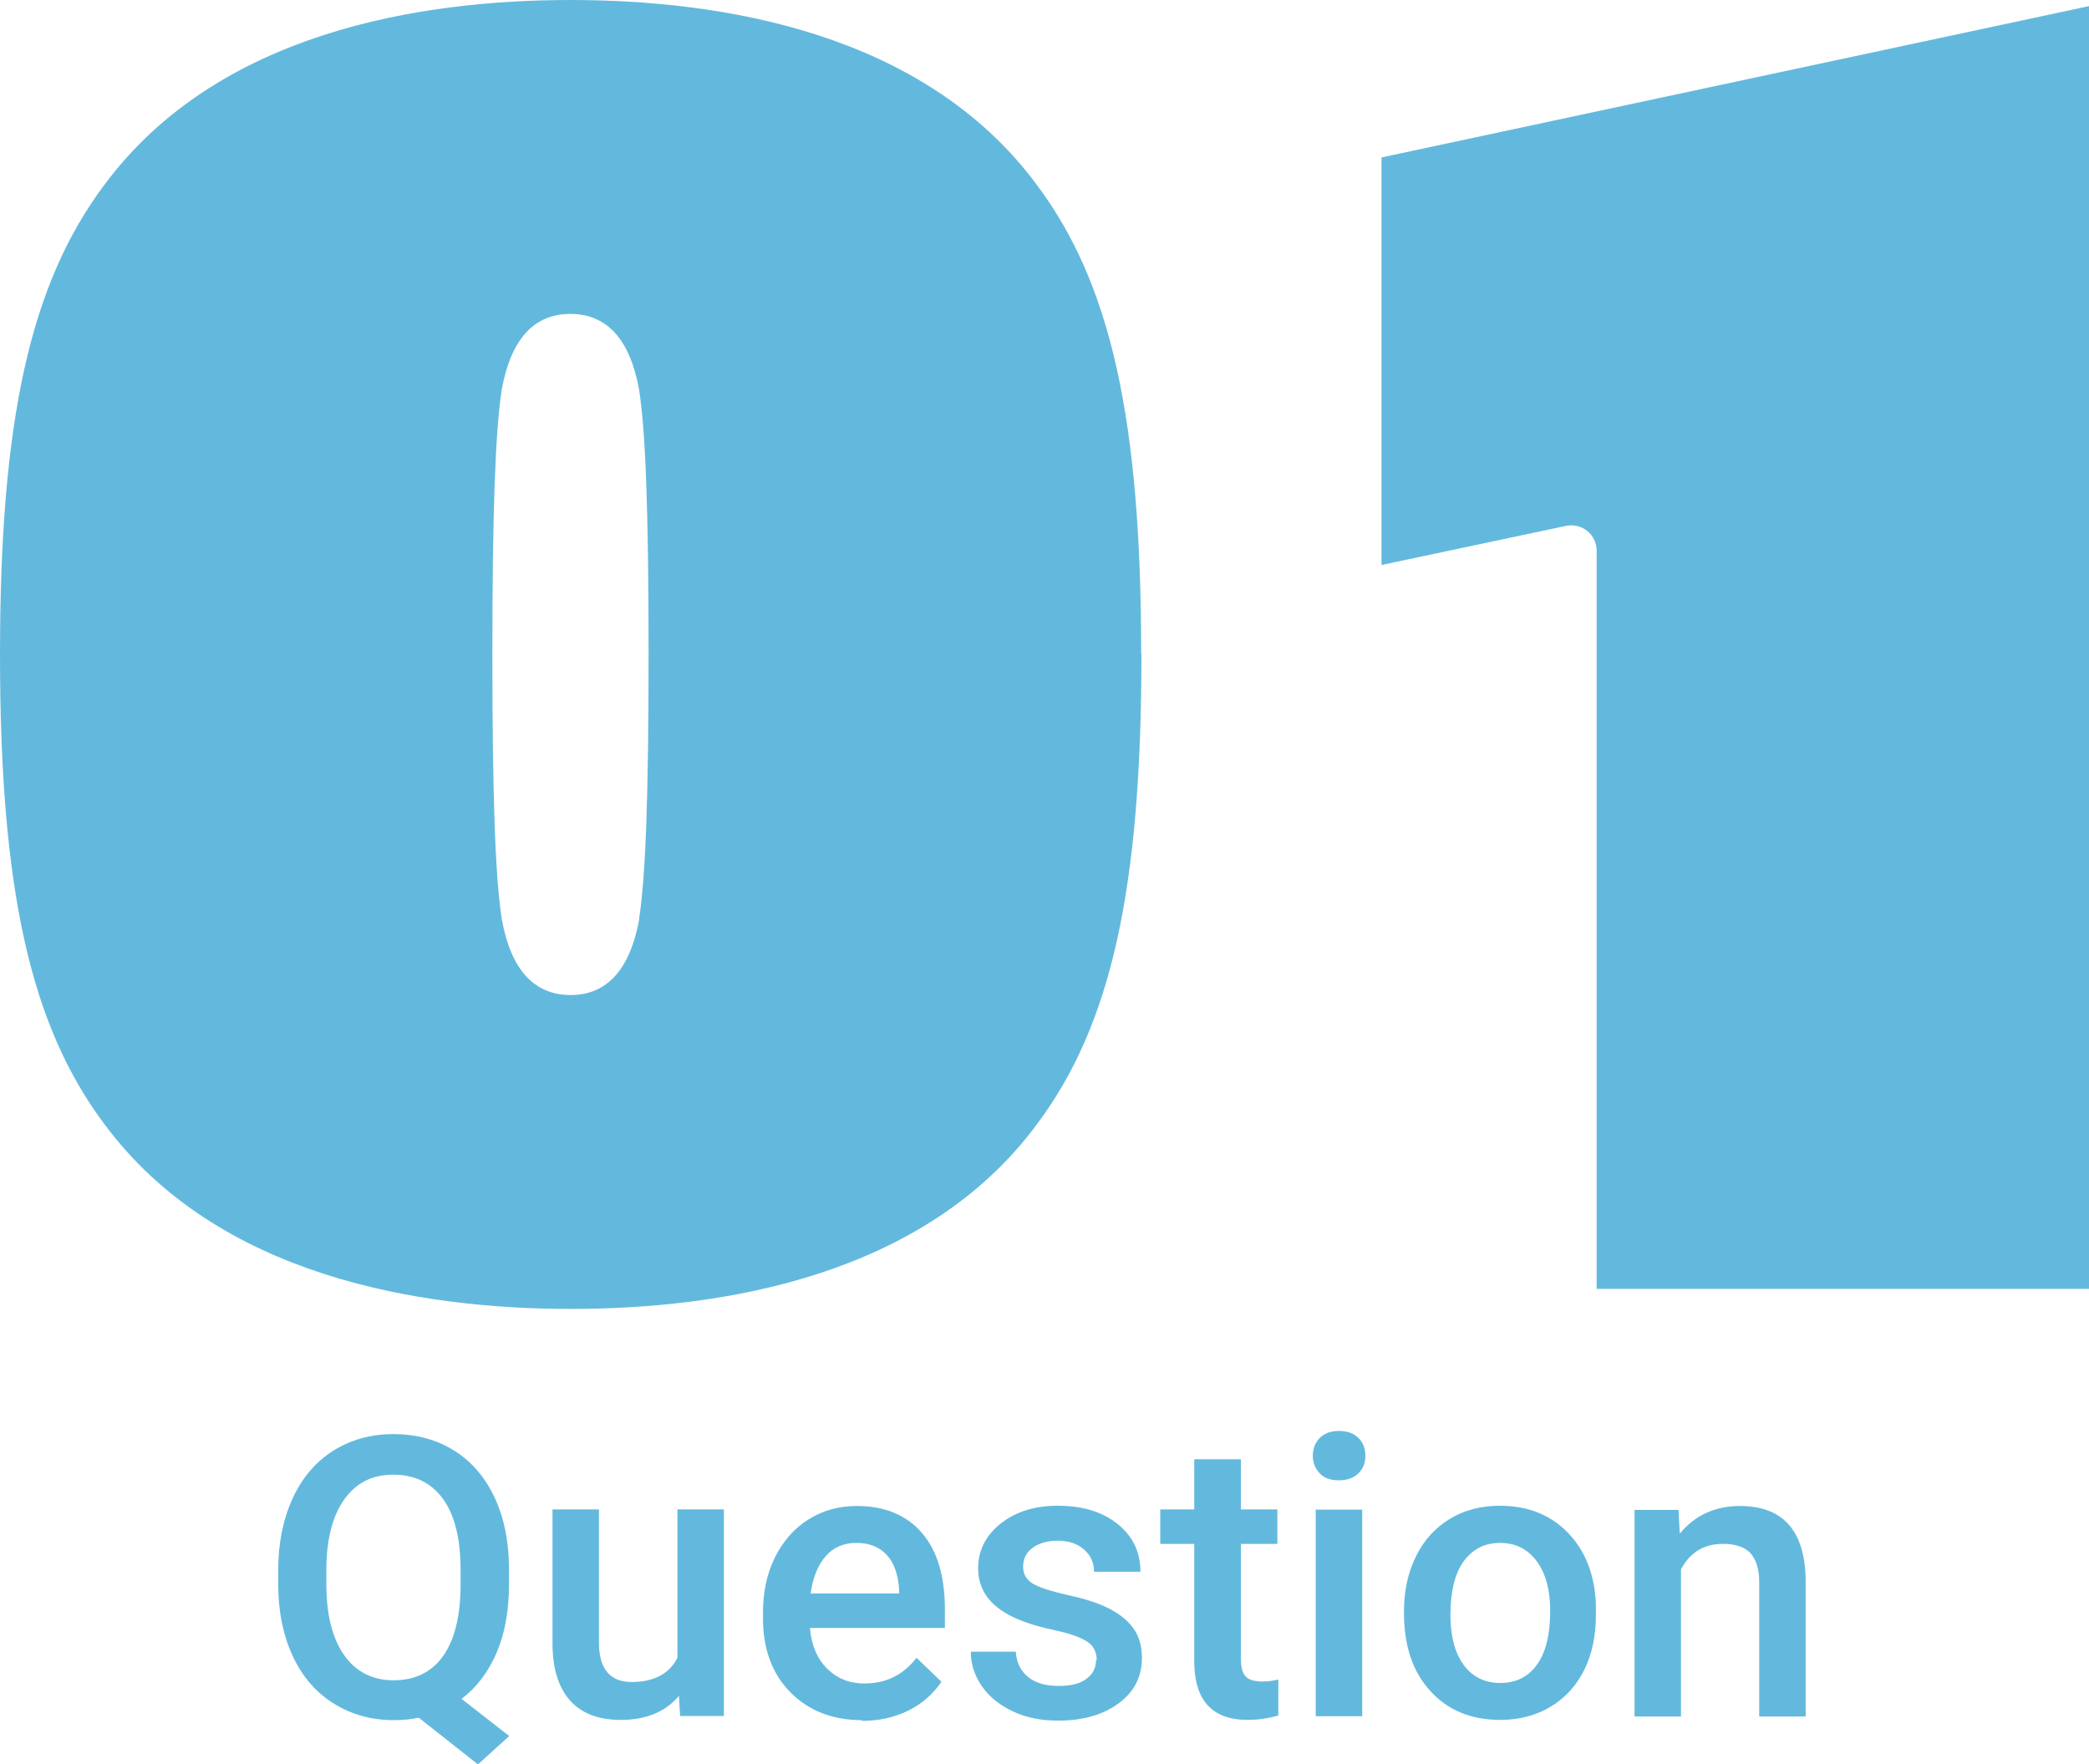
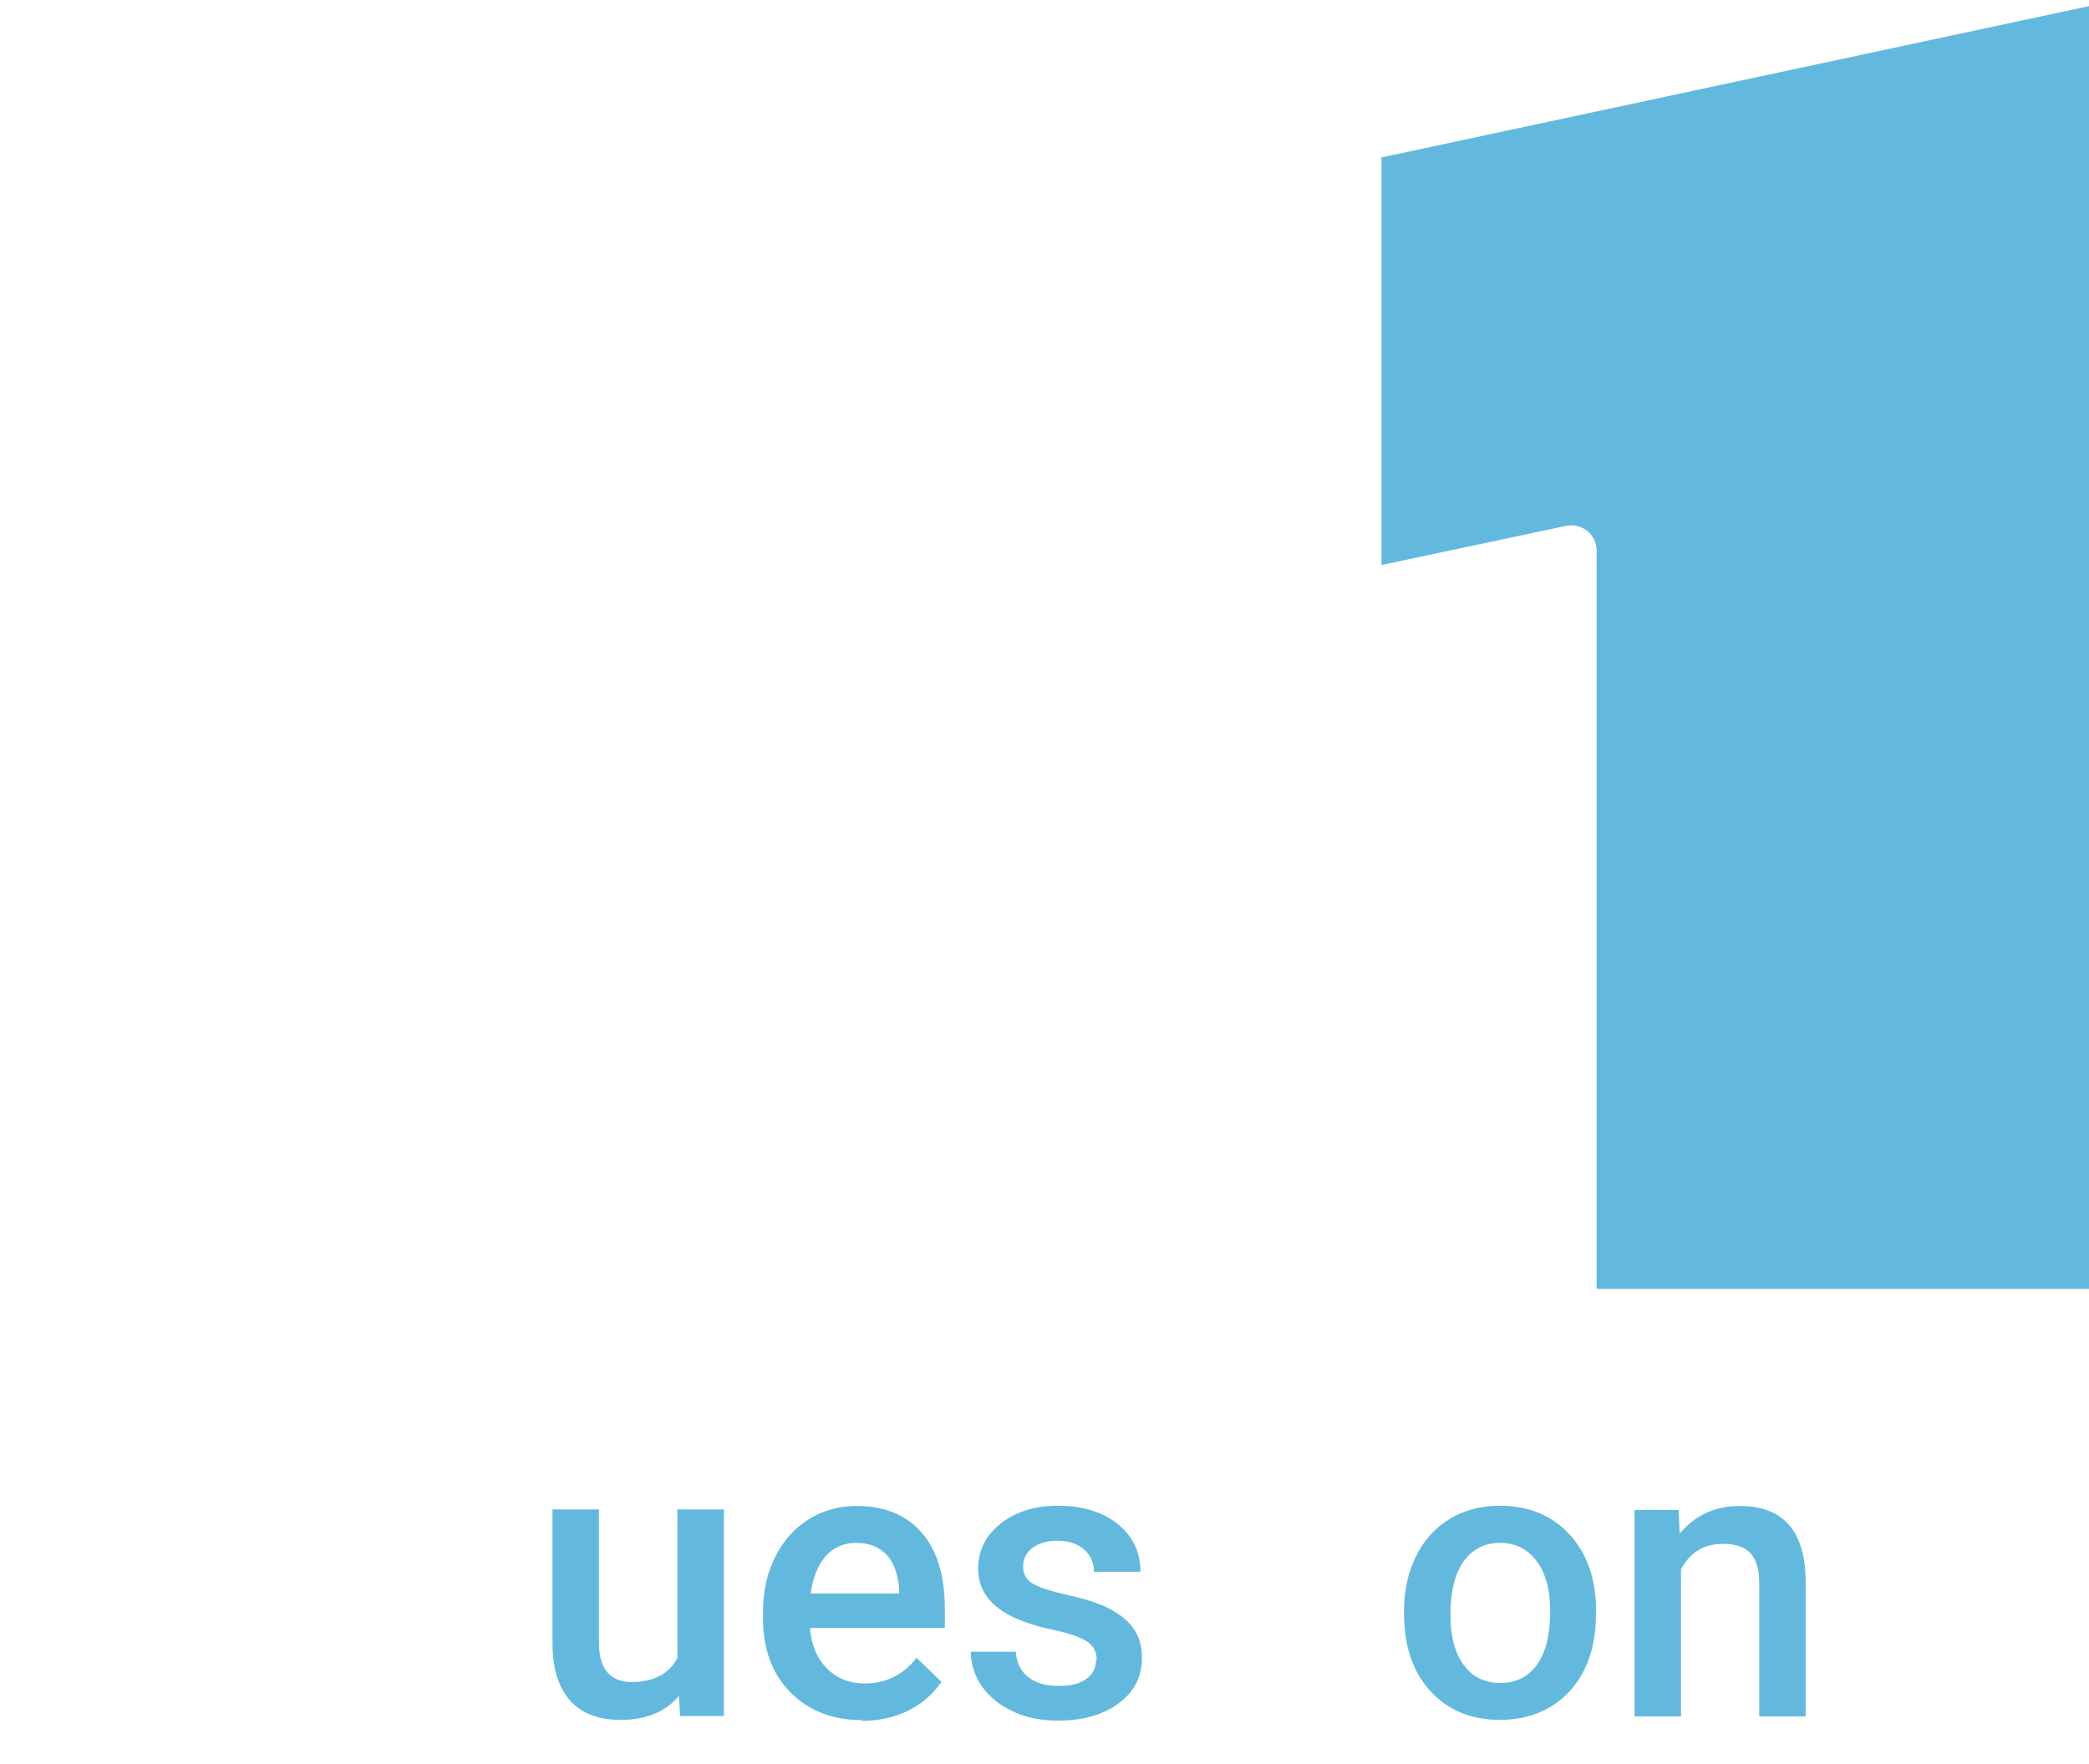
<svg xmlns="http://www.w3.org/2000/svg" id="_レイヤー_2" data-name="レイヤー 2" viewBox="0 0 85.45 72.17">
  <defs>
    <style>
      .cls-1 {
        fill: #63b9dd;
        stroke-width: 0px;
      }
    </style>
  </defs>
  <g id="_内容" data-name="内容">
    <g>
      <g>
-         <path class="cls-1" d="M20.82,64.81c0,1.08-.17,2.01-.51,2.8-.34.79-.82,1.42-1.43,1.88l1.95,1.52-1.28,1.16-2.42-1.91c-.32.07-.66.1-1.02.1-.92,0-1.74-.23-2.46-.68-.72-.45-1.28-1.09-1.67-1.93-.39-.83-.59-1.79-.6-2.88v-.64c0-1.11.2-2.09.59-2.94.39-.85.95-1.5,1.66-1.95.72-.45,1.54-.68,2.46-.68s1.76.22,2.48.67c.72.45,1.27,1.09,1.66,1.92s.59,1.81.59,2.92v.63ZM18.84,64.22c0-1.28-.24-2.25-.72-2.91-.48-.66-1.16-.99-2.03-.99s-1.51.33-2,1c-.48.67-.73,1.61-.74,2.83v.66c0,1.23.24,2.19.72,2.88.48.69,1.16,1.04,2.03,1.04s1.56-.33,2.03-1c.47-.67.71-1.64.71-2.92v-.59Z" />
        <path class="cls-1" d="M27.77,69.37c-.56.66-1.35.98-2.38.98-.92,0-1.61-.27-2.08-.8-.47-.54-.71-1.31-.71-2.33v-5.48h1.9v5.45c0,1.07.45,1.61,1.34,1.61s1.54-.33,1.87-.99v-6.07h1.9v8.45h-1.79l-.05-.83Z" />
        <path class="cls-1" d="M35.26,70.36c-1.2,0-2.18-.38-2.93-1.14-.75-.76-1.12-1.77-1.12-3.03v-.23c0-.84.16-1.6.49-2.26.33-.66.78-1.18,1.37-1.55.59-.37,1.25-.55,1.97-.55,1.15,0,2.04.37,2.67,1.1.63.73.94,1.77.94,3.12v.77h-5.52c.06.7.29,1.25.7,1.66.41.41.92.61,1.54.61.87,0,1.58-.35,2.12-1.05l1.02.98c-.34.5-.79.9-1.36,1.18-.56.28-1.2.42-1.9.42ZM35.03,63.11c-.52,0-.94.18-1.26.55s-.52.87-.61,1.52h3.62v-.14c-.04-.64-.21-1.12-.51-1.44s-.71-.49-1.23-.49Z" />
        <path class="cls-1" d="M44.86,67.9c0-.34-.14-.6-.42-.77-.28-.18-.74-.33-1.39-.47-.65-.14-1.18-.31-1.62-.52-.95-.46-1.42-1.12-1.42-1.99,0-.73.31-1.34.92-1.83.62-.49,1.4-.73,2.34-.73,1.01,0,1.83.25,2.45.75.62.5.93,1.15.93,1.95h-1.9c0-.36-.13-.67-.41-.91-.27-.24-.63-.36-1.08-.36-.42,0-.76.1-1.02.29-.26.19-.39.45-.39.77,0,.29.12.52.37.68.25.16.74.32,1.48.49.75.16,1.33.36,1.75.59.42.23.74.5.95.82.21.32.31.7.31,1.16,0,.76-.31,1.38-.95,1.85-.63.47-1.46.71-2.48.71-.69,0-1.31-.12-1.85-.38-.54-.25-.96-.59-1.27-1.03-.3-.44-.45-.91-.45-1.41h1.84c.03.45.2.79.51,1.04s.73.36,1.24.36.88-.09,1.14-.29c.26-.19.39-.44.39-.75Z" />
-         <path class="cls-1" d="M50.76,59.69v2.05h1.49v1.41h-1.49v4.72c0,.32.06.56.19.7.13.14.36.21.68.21.22,0,.44-.03.66-.08v1.47c-.43.12-.85.18-1.25.18-1.46,0-2.19-.8-2.19-2.41v-4.79h-1.39v-1.41h1.39v-2.05h1.9Z" />
-         <path class="cls-1" d="M53.7,59.55c0-.29.09-.53.28-.73.19-.19.45-.29.79-.29s.61.1.8.29.28.43.28.73-.09.52-.28.71-.45.29-.8.29-.61-.09-.79-.29c-.18-.19-.28-.43-.28-.71ZM55.72,70.2h-1.9v-8.45h1.9v8.45Z" />
        <path class="cls-1" d="M57.43,65.9c0-.83.16-1.57.49-2.24s.79-1.17,1.38-1.53,1.28-.54,2.05-.54c1.14,0,2.07.37,2.78,1.1s1.1,1.71,1.15,2.92v.45c0,.83-.15,1.58-.47,2.23s-.78,1.16-1.38,1.52c-.6.36-1.29.54-2.07.54-1.19,0-2.15-.4-2.86-1.19-.72-.79-1.07-1.85-1.07-3.18v-.09ZM59.33,66.06c0,.87.18,1.55.54,2.04s.86.74,1.5.74,1.14-.25,1.5-.75c.36-.5.54-1.23.54-2.2,0-.85-.18-1.53-.55-2.03s-.87-.75-1.5-.75-1.11.25-1.48.74c-.36.49-.55,1.23-.55,2.21Z" />
        <path class="cls-1" d="M68.66,61.75l.05.98c.62-.75,1.45-1.13,2.46-1.13,1.76,0,2.66,1.01,2.69,3.02v5.59h-1.9v-5.48c0-.54-.12-.93-.35-1.19-.23-.26-.61-.39-1.14-.39-.77,0-1.34.35-1.71,1.04v6.02h-1.9v-8.45h1.79Z" />
      </g>
      <g>
-         <path class="cls-1" d="M46.68,26.77c0-9.6-1.24-15.17-4.27-19.21C37.79,1.31,29.49,0,23.34,0S8.9,1.31,4.27,7.56C1.24,11.6,0,17.17,0,26.77s1.24,15.17,4.27,19.21c4.63,6.25,12.93,7.56,19.08,7.56s14.45-1.31,19.07-7.56c3.03-4.05,4.27-9.61,4.27-19.22ZM26.15,37.59c-.38,2.07-1.32,3.11-2.81,3.11s-2.44-1.04-2.81-3.08c-.27-1.69-.39-5.03-.39-10.85s.12-9.09.38-10.82c.38-2.08,1.32-3.11,2.81-3.11s2.44,1.04,2.81,3.09c.27,1.69.39,5.03.39,10.84s-.12,9.09-.39,10.82Z" />
        <path class="cls-1" d="M85.45,52.72V.25l-28.94,6.19v16.67l7.55-1.6c.31-.06.62.01.87.21.24.2.38.49.38.8v30.2h20.15Z" />
      </g>
    </g>
  </g>
</svg>